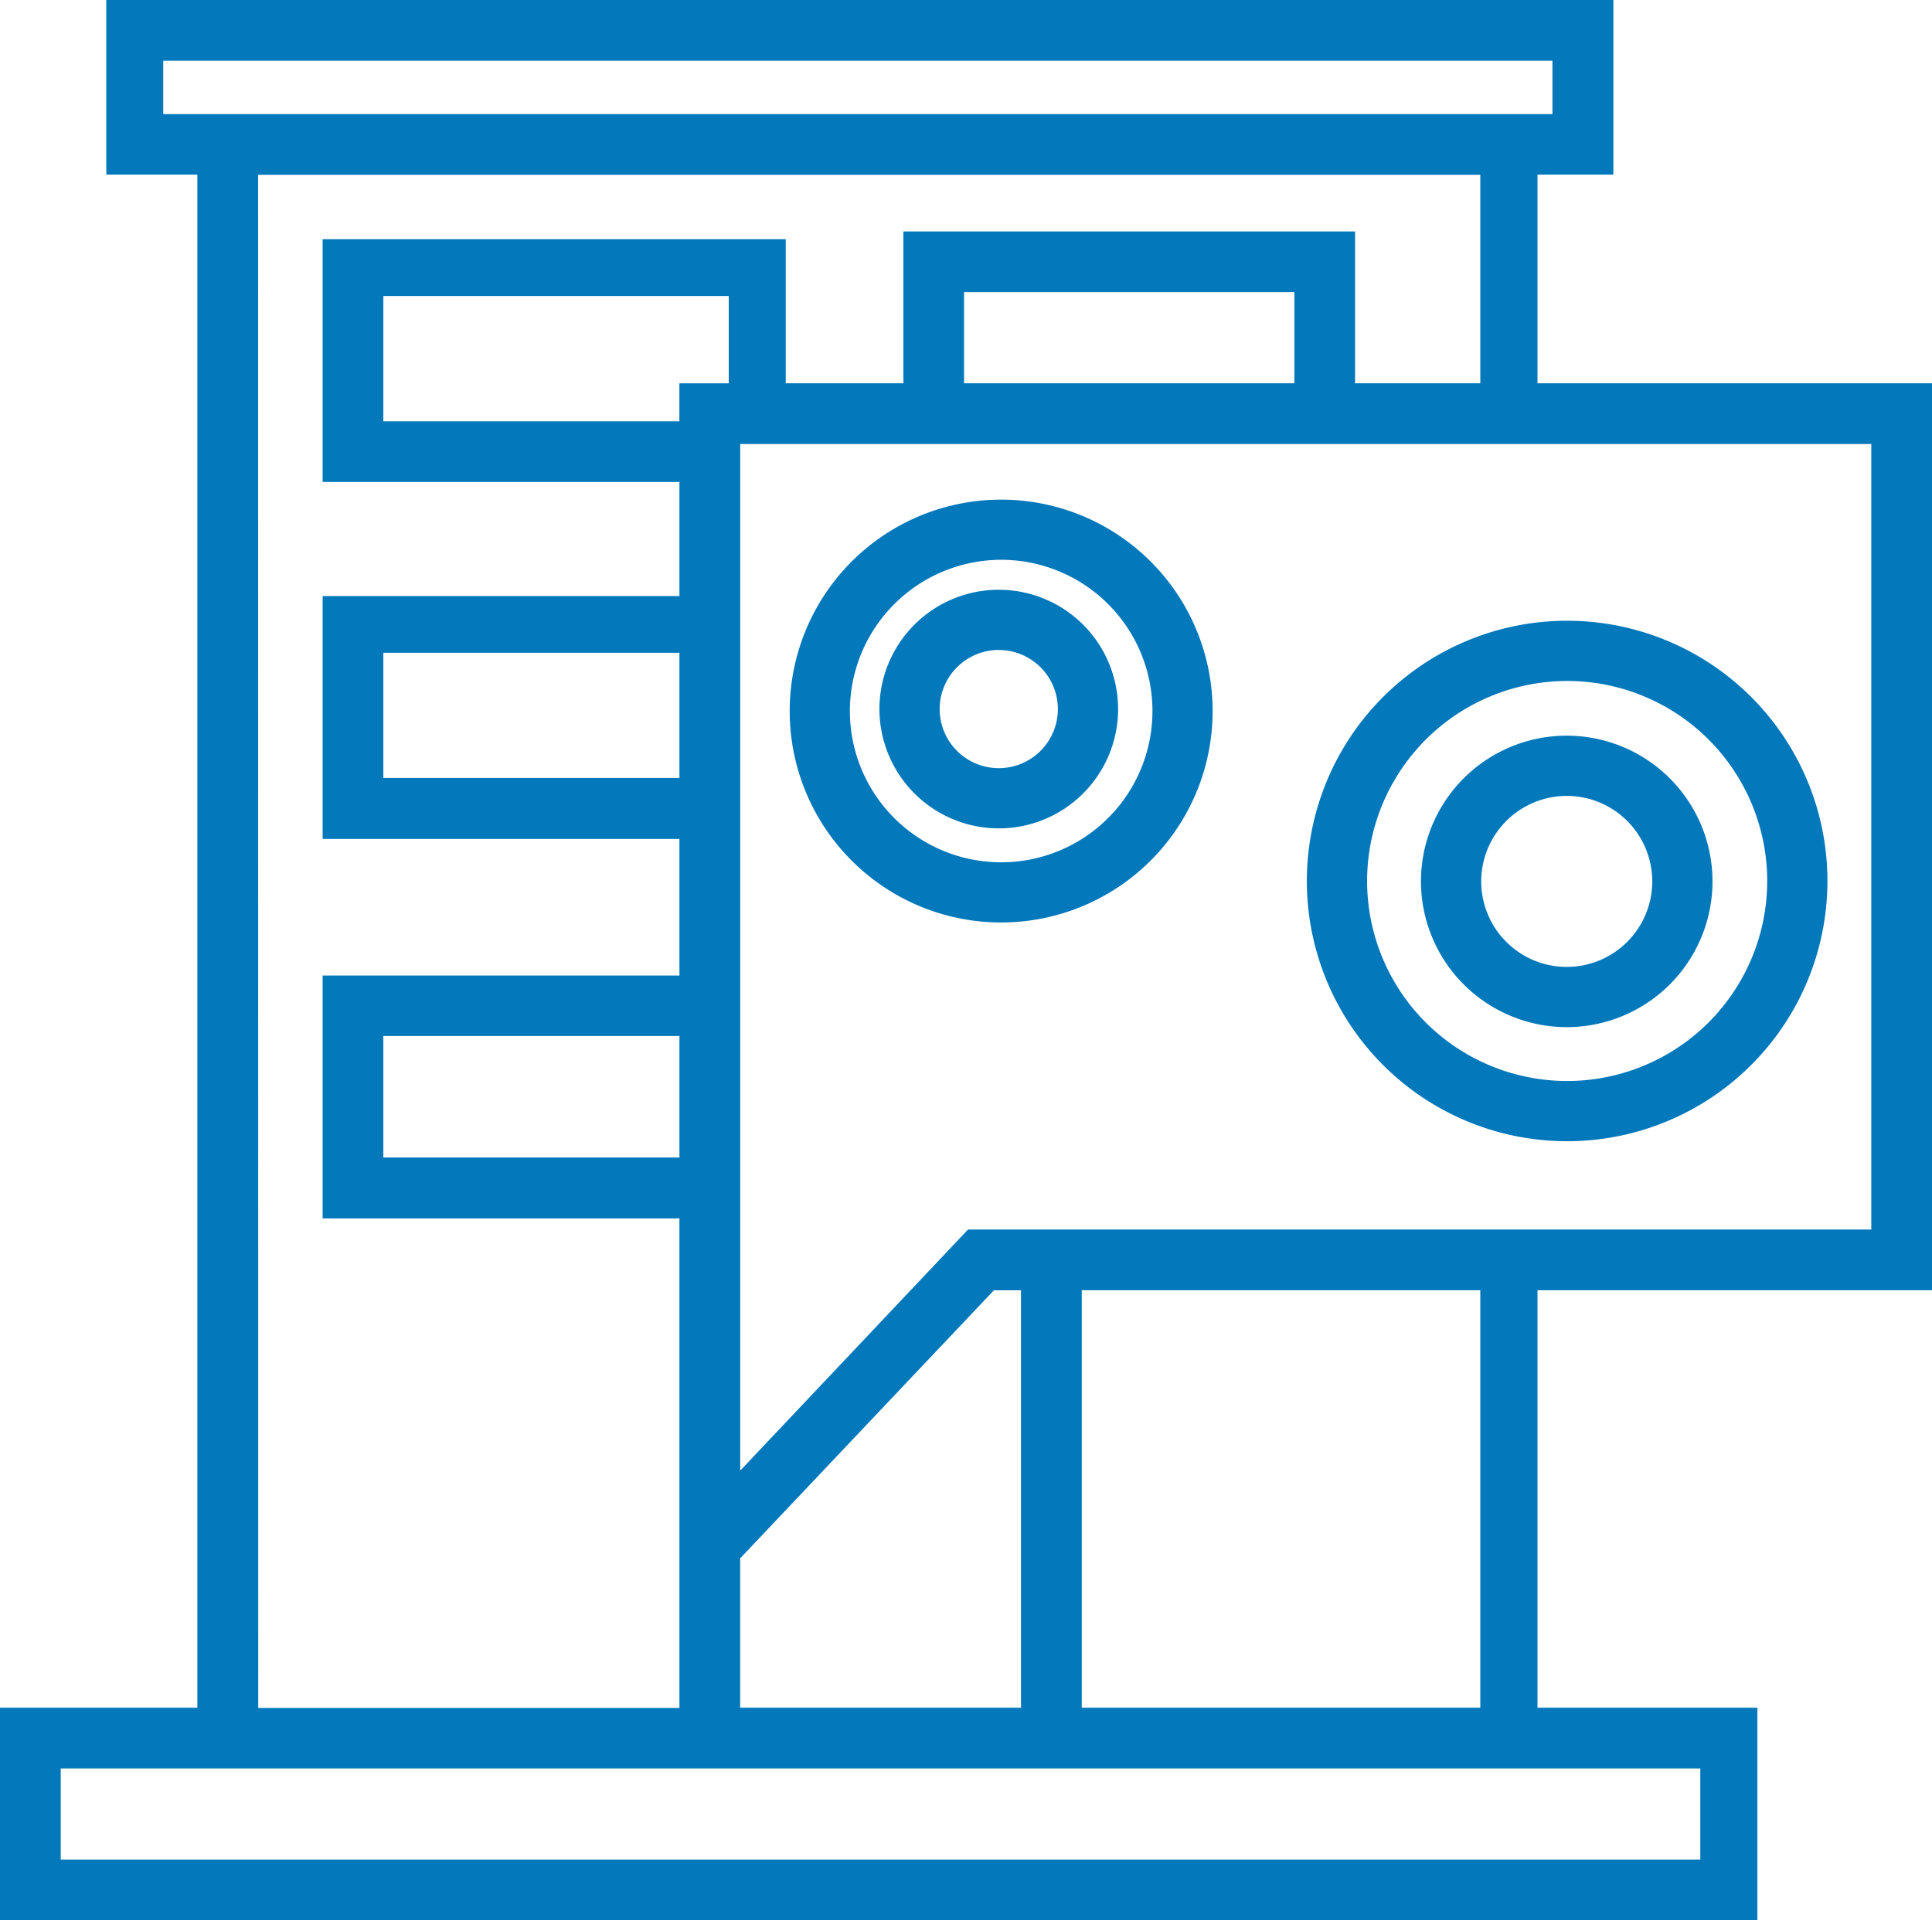
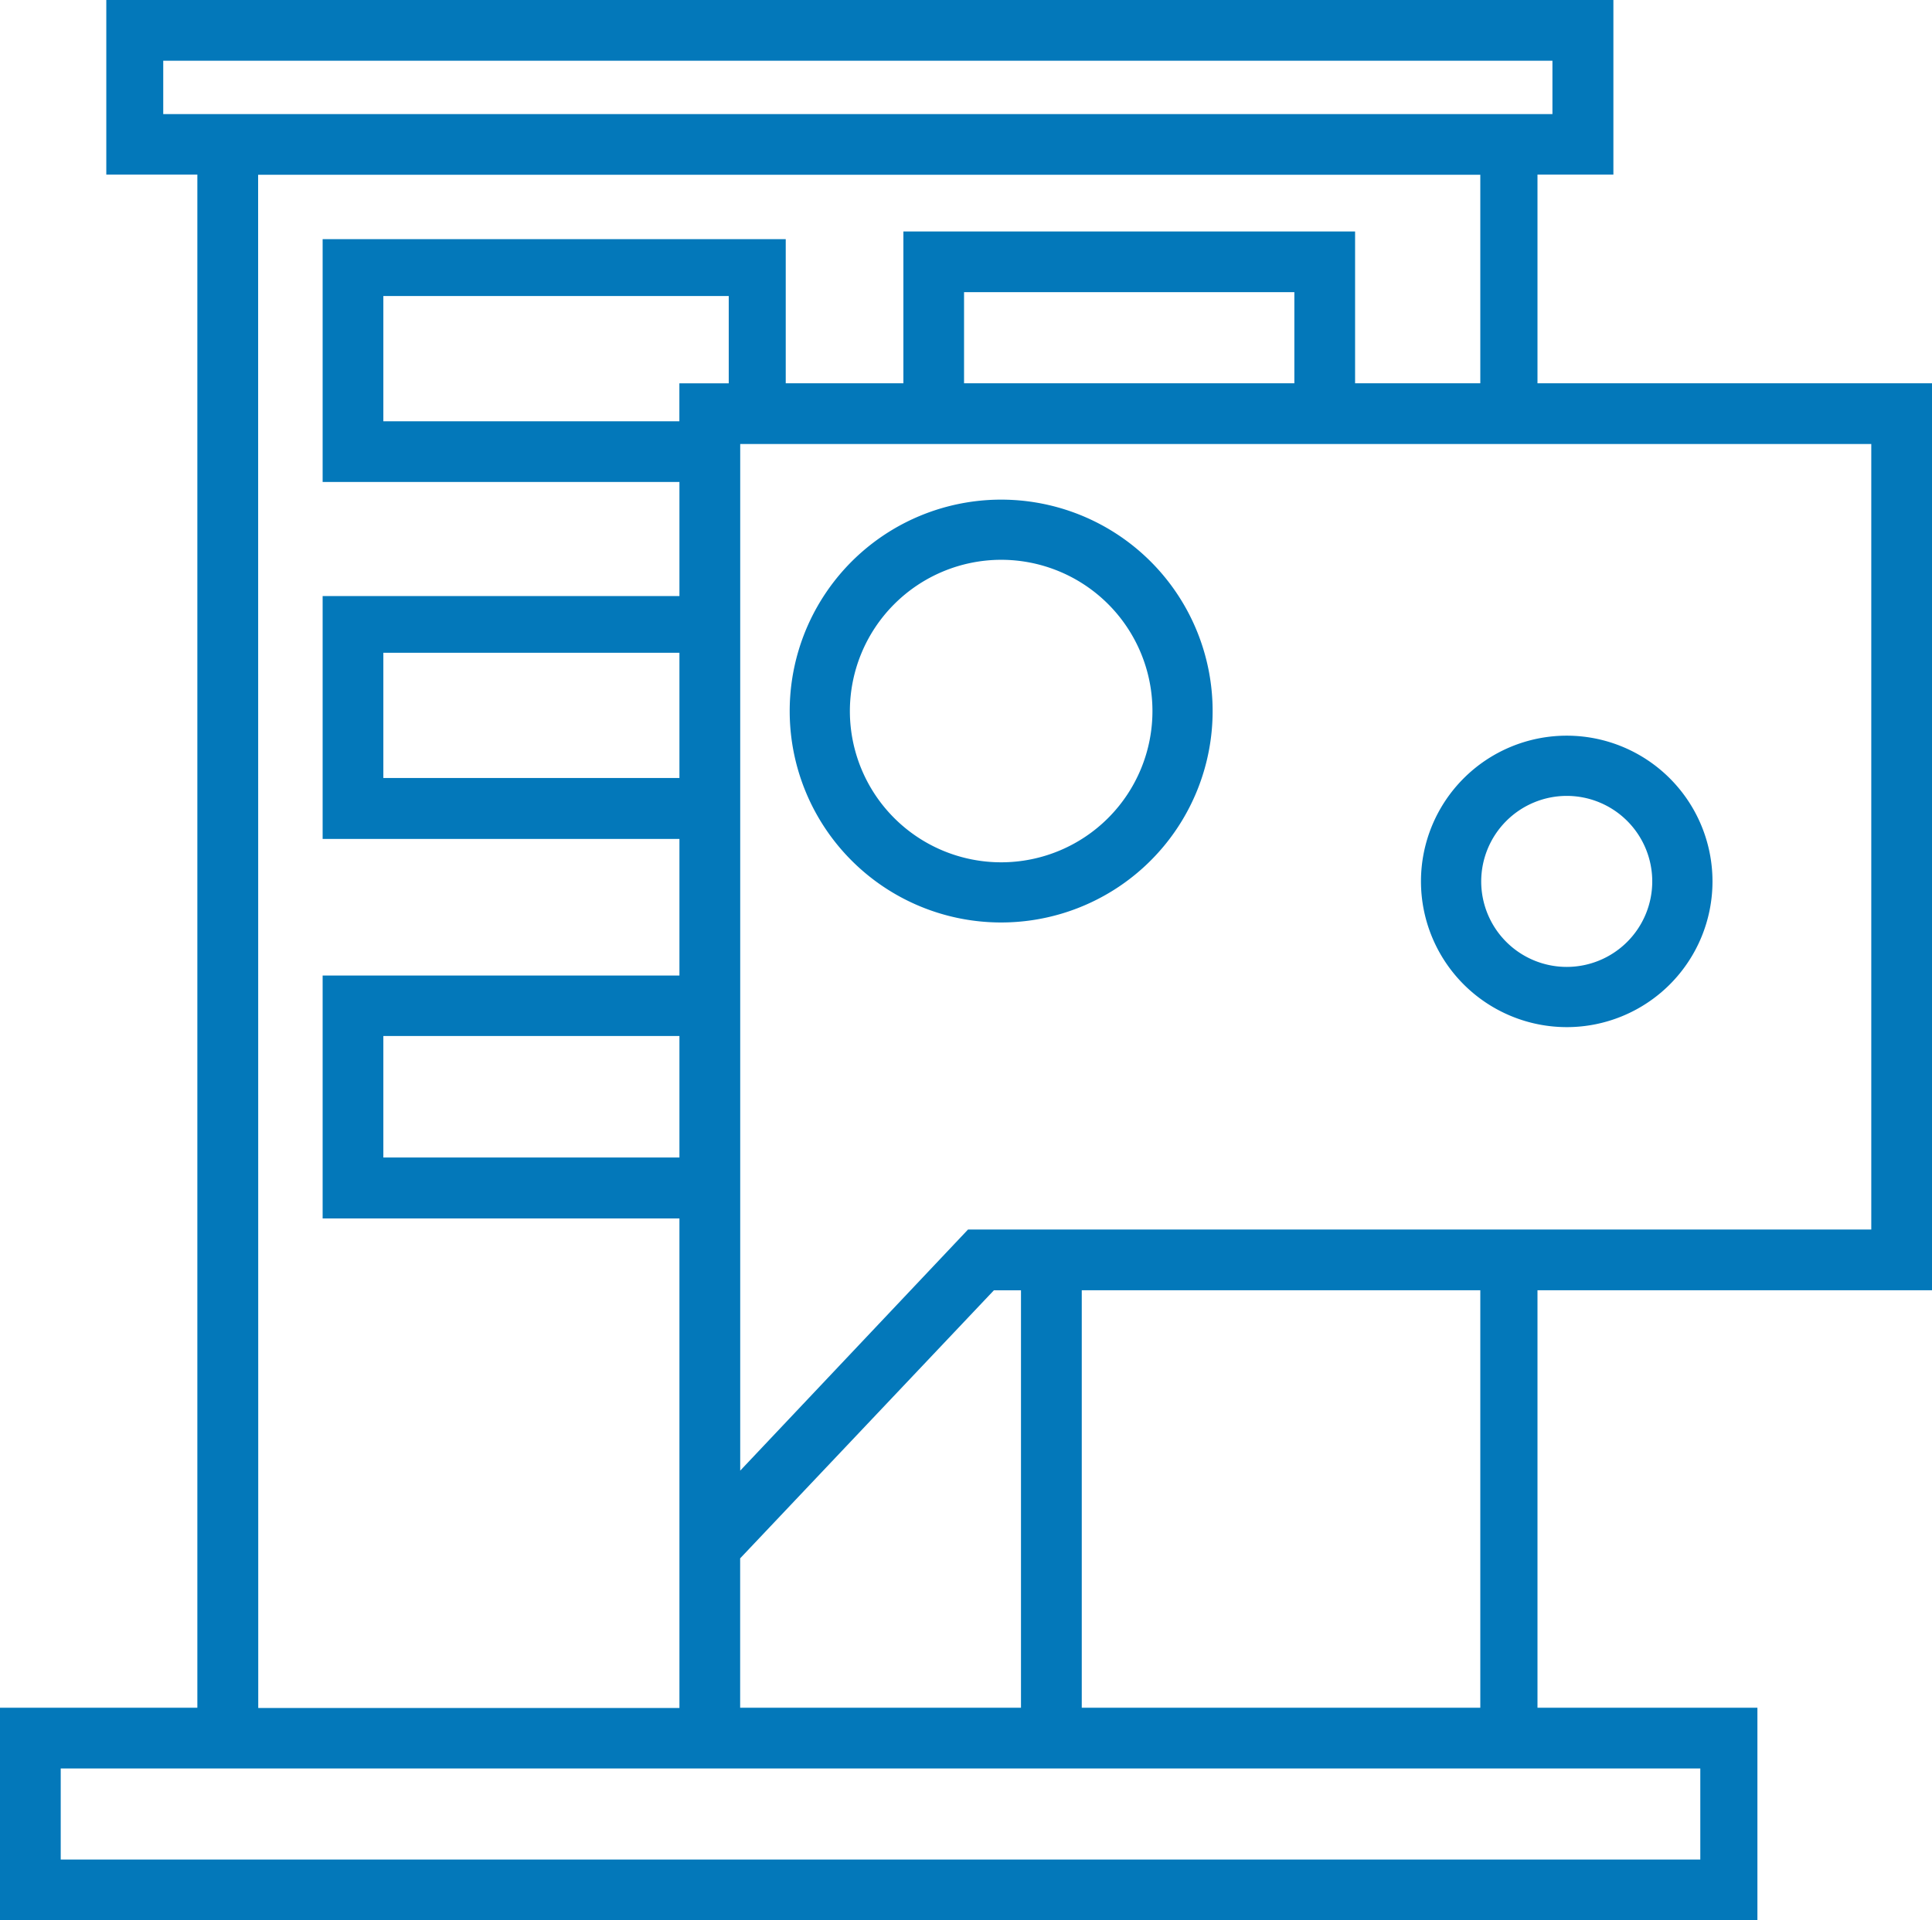
<svg xmlns="http://www.w3.org/2000/svg" id="brokerage-conversation" width="32.169" height="31.98" viewBox="0 0 32.169 31.98">
  <path id="Path_1038" data-name="Path 1038" d="M32.169,21.488V6.383H25.6V2.907h1.264V0H1.77V2.907H3.286V28.441H0V31.98H29.262V28.441H25.6V21.488h6.573Zm-1.011-1.011H16.118l-3.793,4.015V7.395H31.158V20.477ZM12.324,28.441V25.953l4.225-4.464H17v6.952Zm-.19-22.057h-.822v.632H6.383V4.93h5.751V6.383Zm-.822,6.573H6.383V10.871h4.93v2.086Zm0,6.32H6.383V17.254h4.93v2.022ZM21.552,6.383h-5.5V4.866h5.5ZM2.718,1.011H25.849V1.9H2.718Zm1.58,1.9H24.648V6.383H22.563V3.855H15.042V6.383H13.083v-2.4H5.372V8.027h5.941v1.9H5.372v4.045h5.941v2.275H5.372v4.045h5.941v8.153H4.3ZM28.314,30.969H1.011V29.452h27.3v1.517Zm-3.666-2.528H18.012V21.488h6.636Z" fill="#0378ba" />
-   <path id="Path_1039" data-name="Path 1039" d="M2438.237,1165.065a4.334,4.334,0,1,0-4.327-4.327A4.332,4.332,0,0,0,2438.237,1165.065Zm0-7.665a3.331,3.331,0,1,1-3.324,3.338A3.335,3.335,0,0,1,2438.237,1157.4Z" transform="translate(-2412.15 -1146.059)" fill="#0378ba" />
  <path id="Path_1040" data-name="Path 1040" d="M1483.692,939.464a2.427,2.427,0,1,0-2.427-2.427A2.429,2.429,0,0,0,1483.692,939.464Zm0-3.851a1.424,1.424,0,1,1-1.424,1.424A1.426,1.426,0,0,1,1483.692,935.613Zm-9.422,2.108a3.521,3.521,0,1,0-3.516-3.516A3.52,3.52,0,0,0,1474.27,937.721Zm0-6.04a2.519,2.519,0,1,1-2.514,2.524A2.522,2.522,0,0,1,1474.27,931.681Z" transform="translate(-1457.605 -922.358)" fill="#0378ba" />
-   <path id="Path_1041" data-name="Path 1041" d="M1639.871,1102.622a1.987,1.987,0,1,0-1.987-1.987A1.989,1.989,0,0,0,1639.871,1102.622Zm0-2.971a.984.984,0,1,1-.984.984A.986.986,0,0,1,1639.871,1099.65Z" transform="translate(-1623.241 -1088.826)" fill="#0378ba" />
</svg>